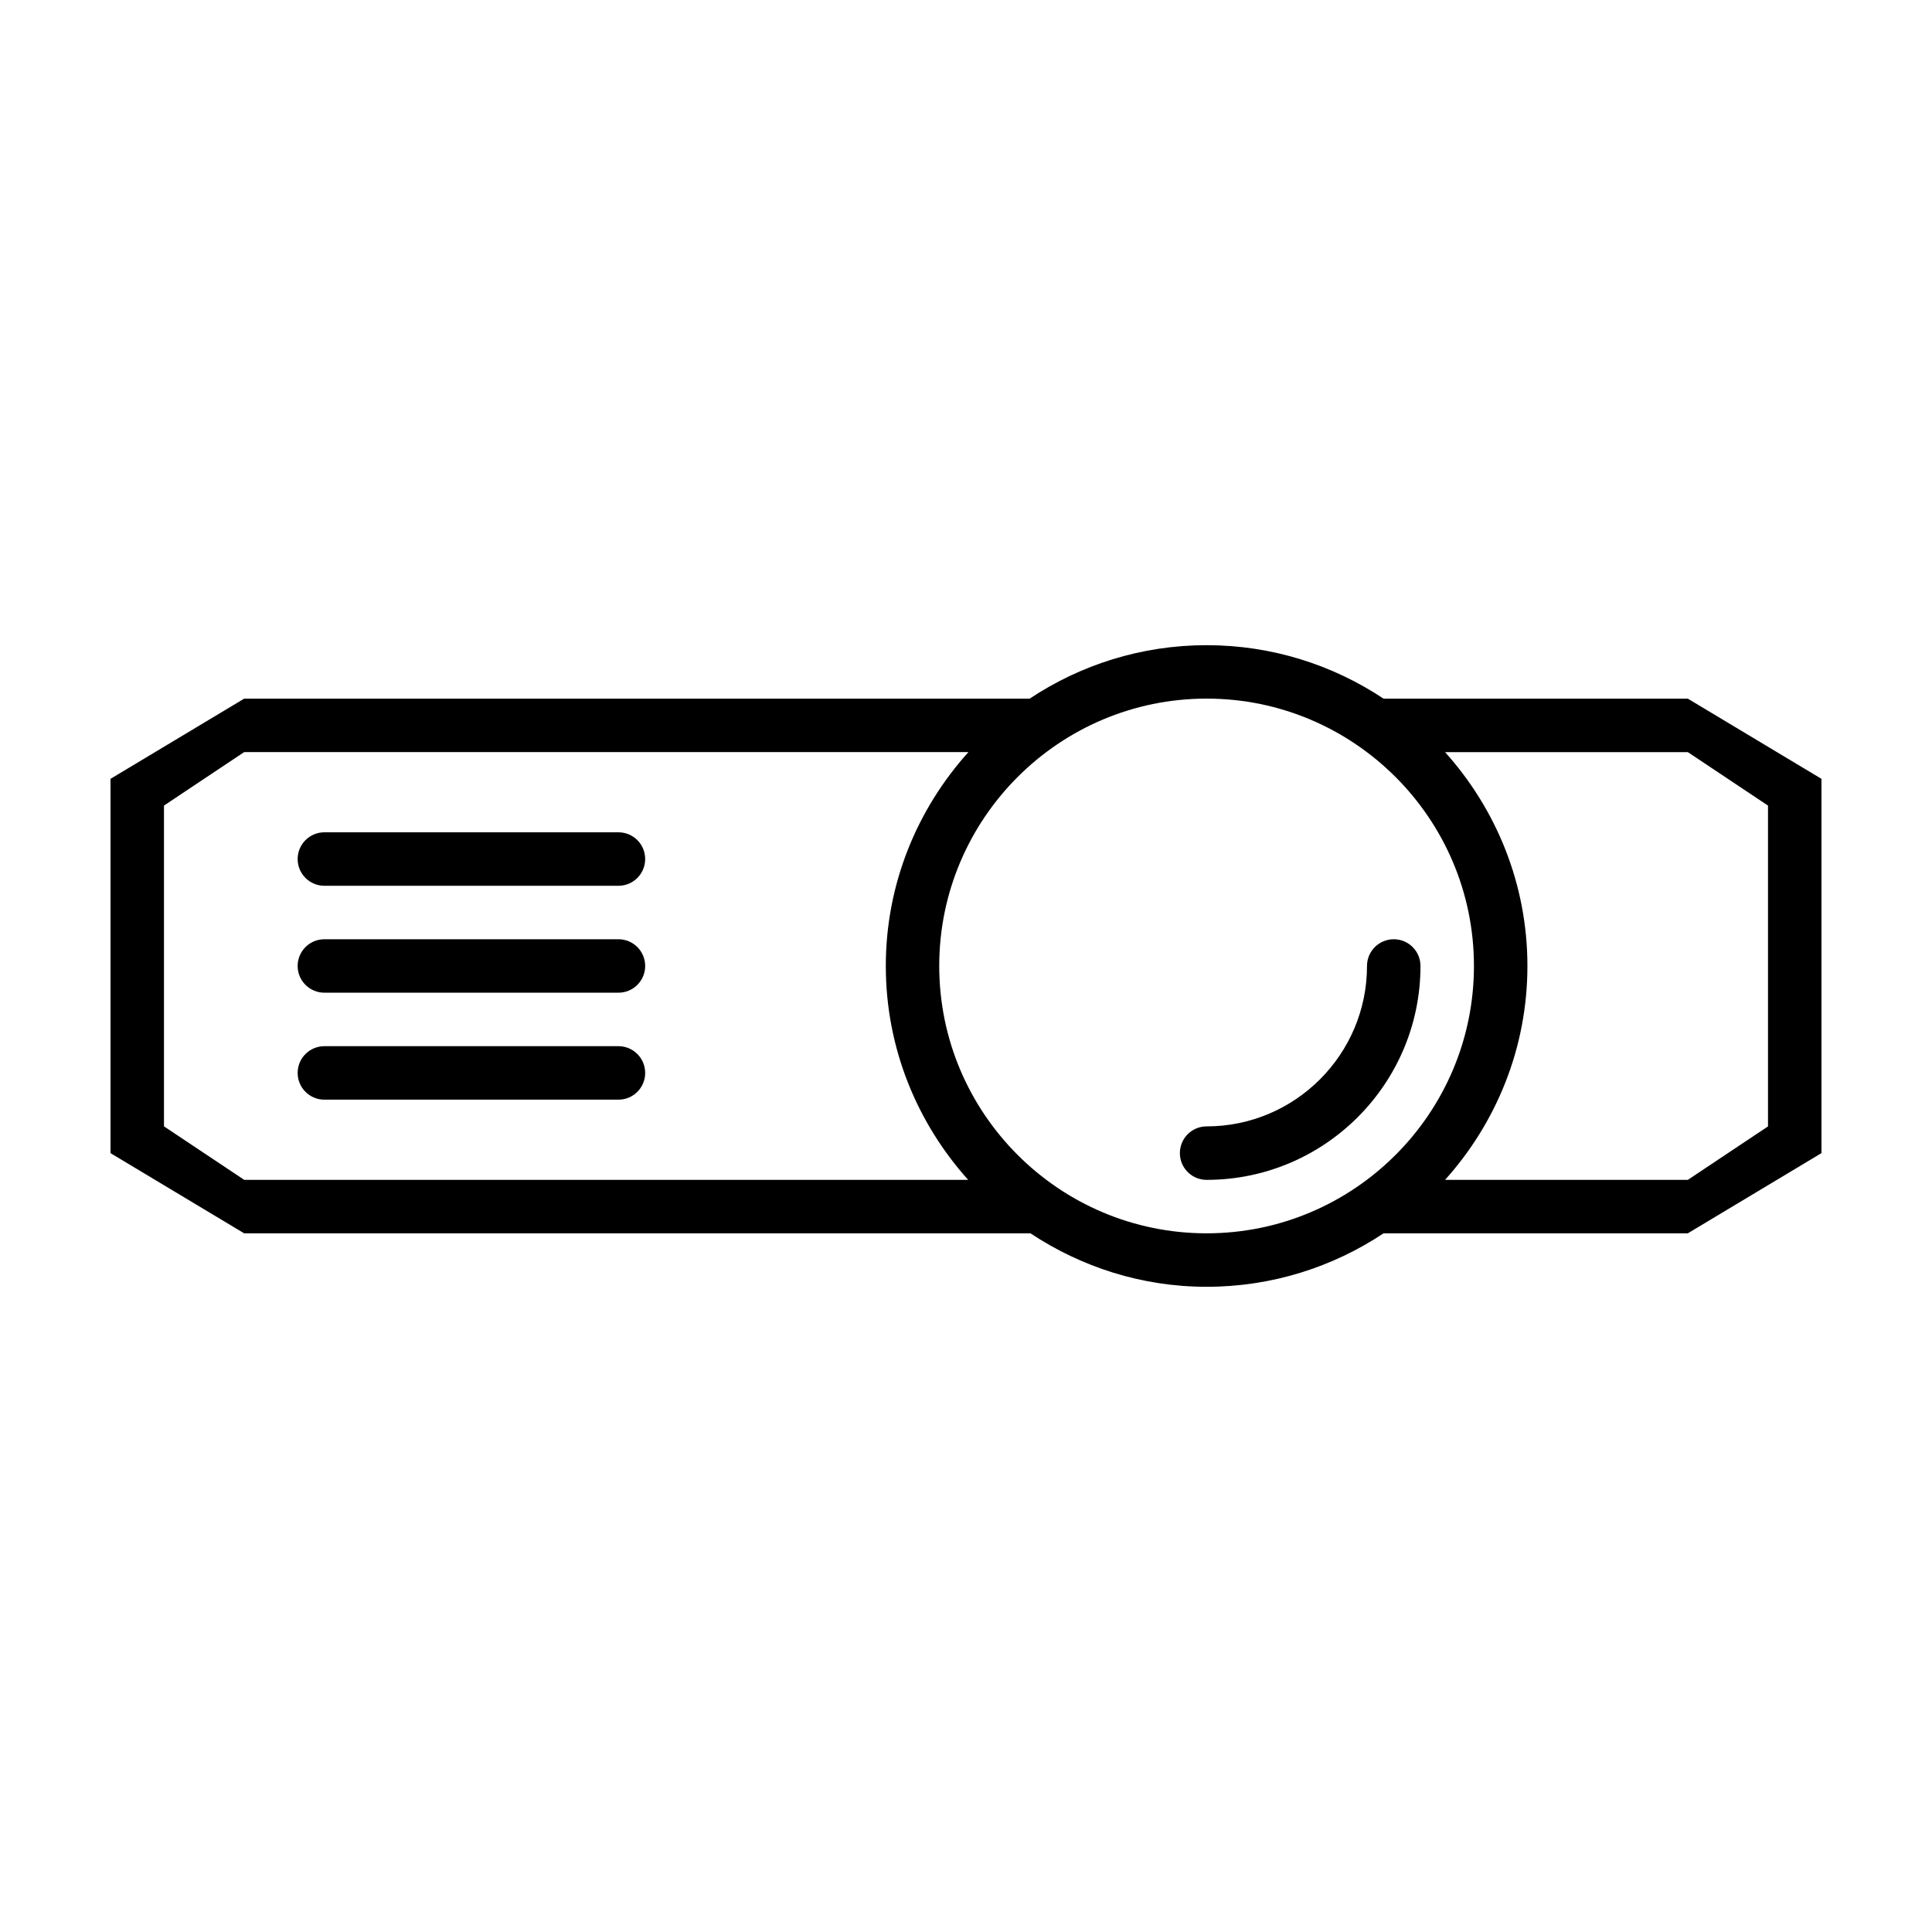
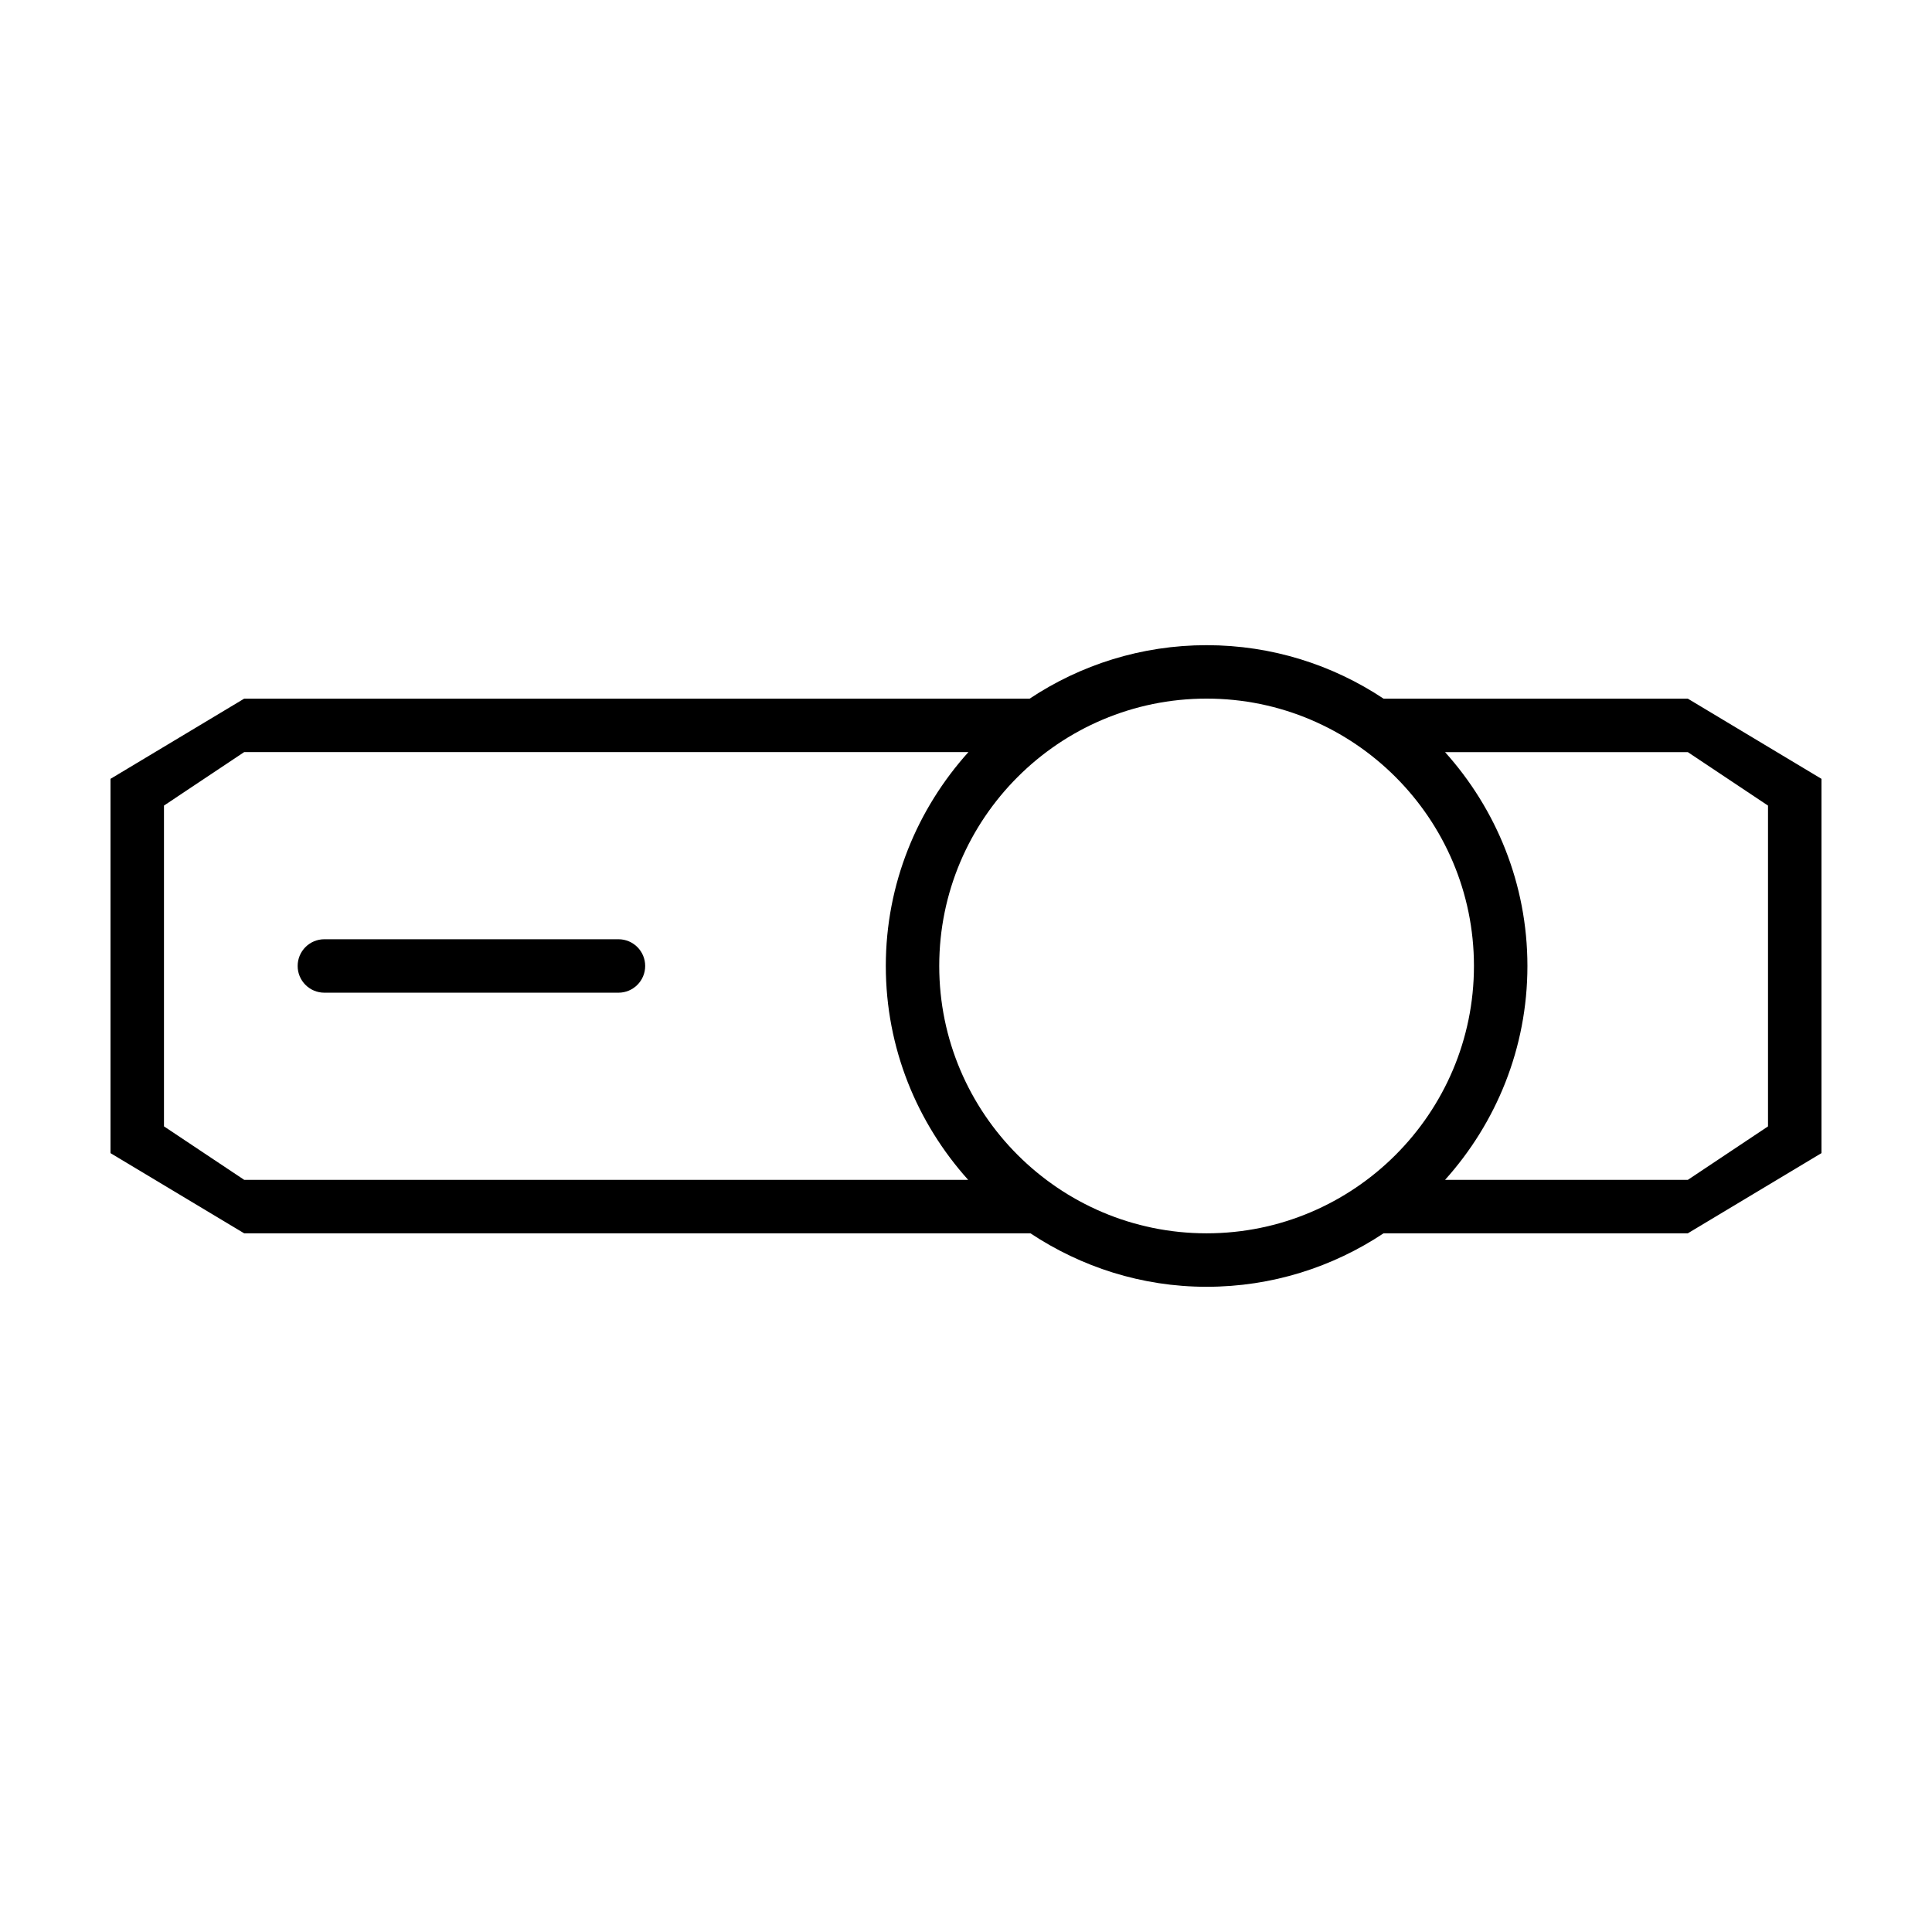
<svg xmlns="http://www.w3.org/2000/svg" fill="#000000" width="800px" height="800px" version="1.1" viewBox="144 144 512 512">
  <g>
-     <path d="m513.36 392.91c-3.918 0-7.09 3.168-7.09 7.082 0 23.438-19.062 42.512-42.508 42.512-3.918 0-7.082 3.168-7.082 7.09 0 3.91 3.164 7.082 7.082 7.082 31.25 0 56.68-25.426 56.68-56.68 0-3.918-3.168-7.086-7.082-7.086z" />
    <path d="m591.29 329.15h-80.633c-13.457-8.938-29.574-14.172-46.895-14.172-17.32 0-33.438 5.234-46.895 14.172h-208.16l-35.422 21.25v99.191l35.422 21.25h208.37c13.418 8.887 29.418 14.172 46.688 14.172 17.32 0 33.438-5.234 46.895-14.172h80.629l35.422-21.25v-99.191zm-382.58 127.52-21.254-14.172v-85.012l21.254-14.172h191.93c-13.547 15.059-21.891 34.879-21.891 56.68 0 21.785 8.305 41.621 21.828 56.68zm255.05 14.172c-39.066 0-70.852-31.781-70.852-70.852 0-39.066 31.785-70.852 70.852-70.852 39.059 0 70.852 31.781 70.852 70.852 0 39.074-31.789 70.852-70.852 70.852zm148.78-28.336-21.25 14.172h-64.336c13.527-15.059 21.828-34.895 21.828-56.68s-8.305-41.621-21.828-56.68h64.336l21.25 14.172z" />
-     <path d="m307.9 364.57h-77.938c-3.914 0-7.082 3.176-7.082 7.082 0 3.914 3.168 7.09 7.082 7.09h77.934c3.914 0 7.082-3.176 7.082-7.09 0.004-3.906-3.164-7.082-7.078-7.082z" />
-     <path d="m307.9 421.25h-77.938c-3.914 0-7.082 3.176-7.082 7.09 0 3.91 3.168 7.082 7.082 7.082h77.934c3.914 0 7.082-3.168 7.082-7.082 0.004-3.914-3.164-7.09-7.078-7.09z" />
    <path d="m307.9 392.91h-77.938c-3.914 0-7.082 3.168-7.082 7.082 0 3.914 3.168 7.082 7.082 7.082h77.934c3.914 0 7.082-3.168 7.082-7.082 0.004-3.914-3.164-7.082-7.078-7.082z" />
  </g>
</svg>